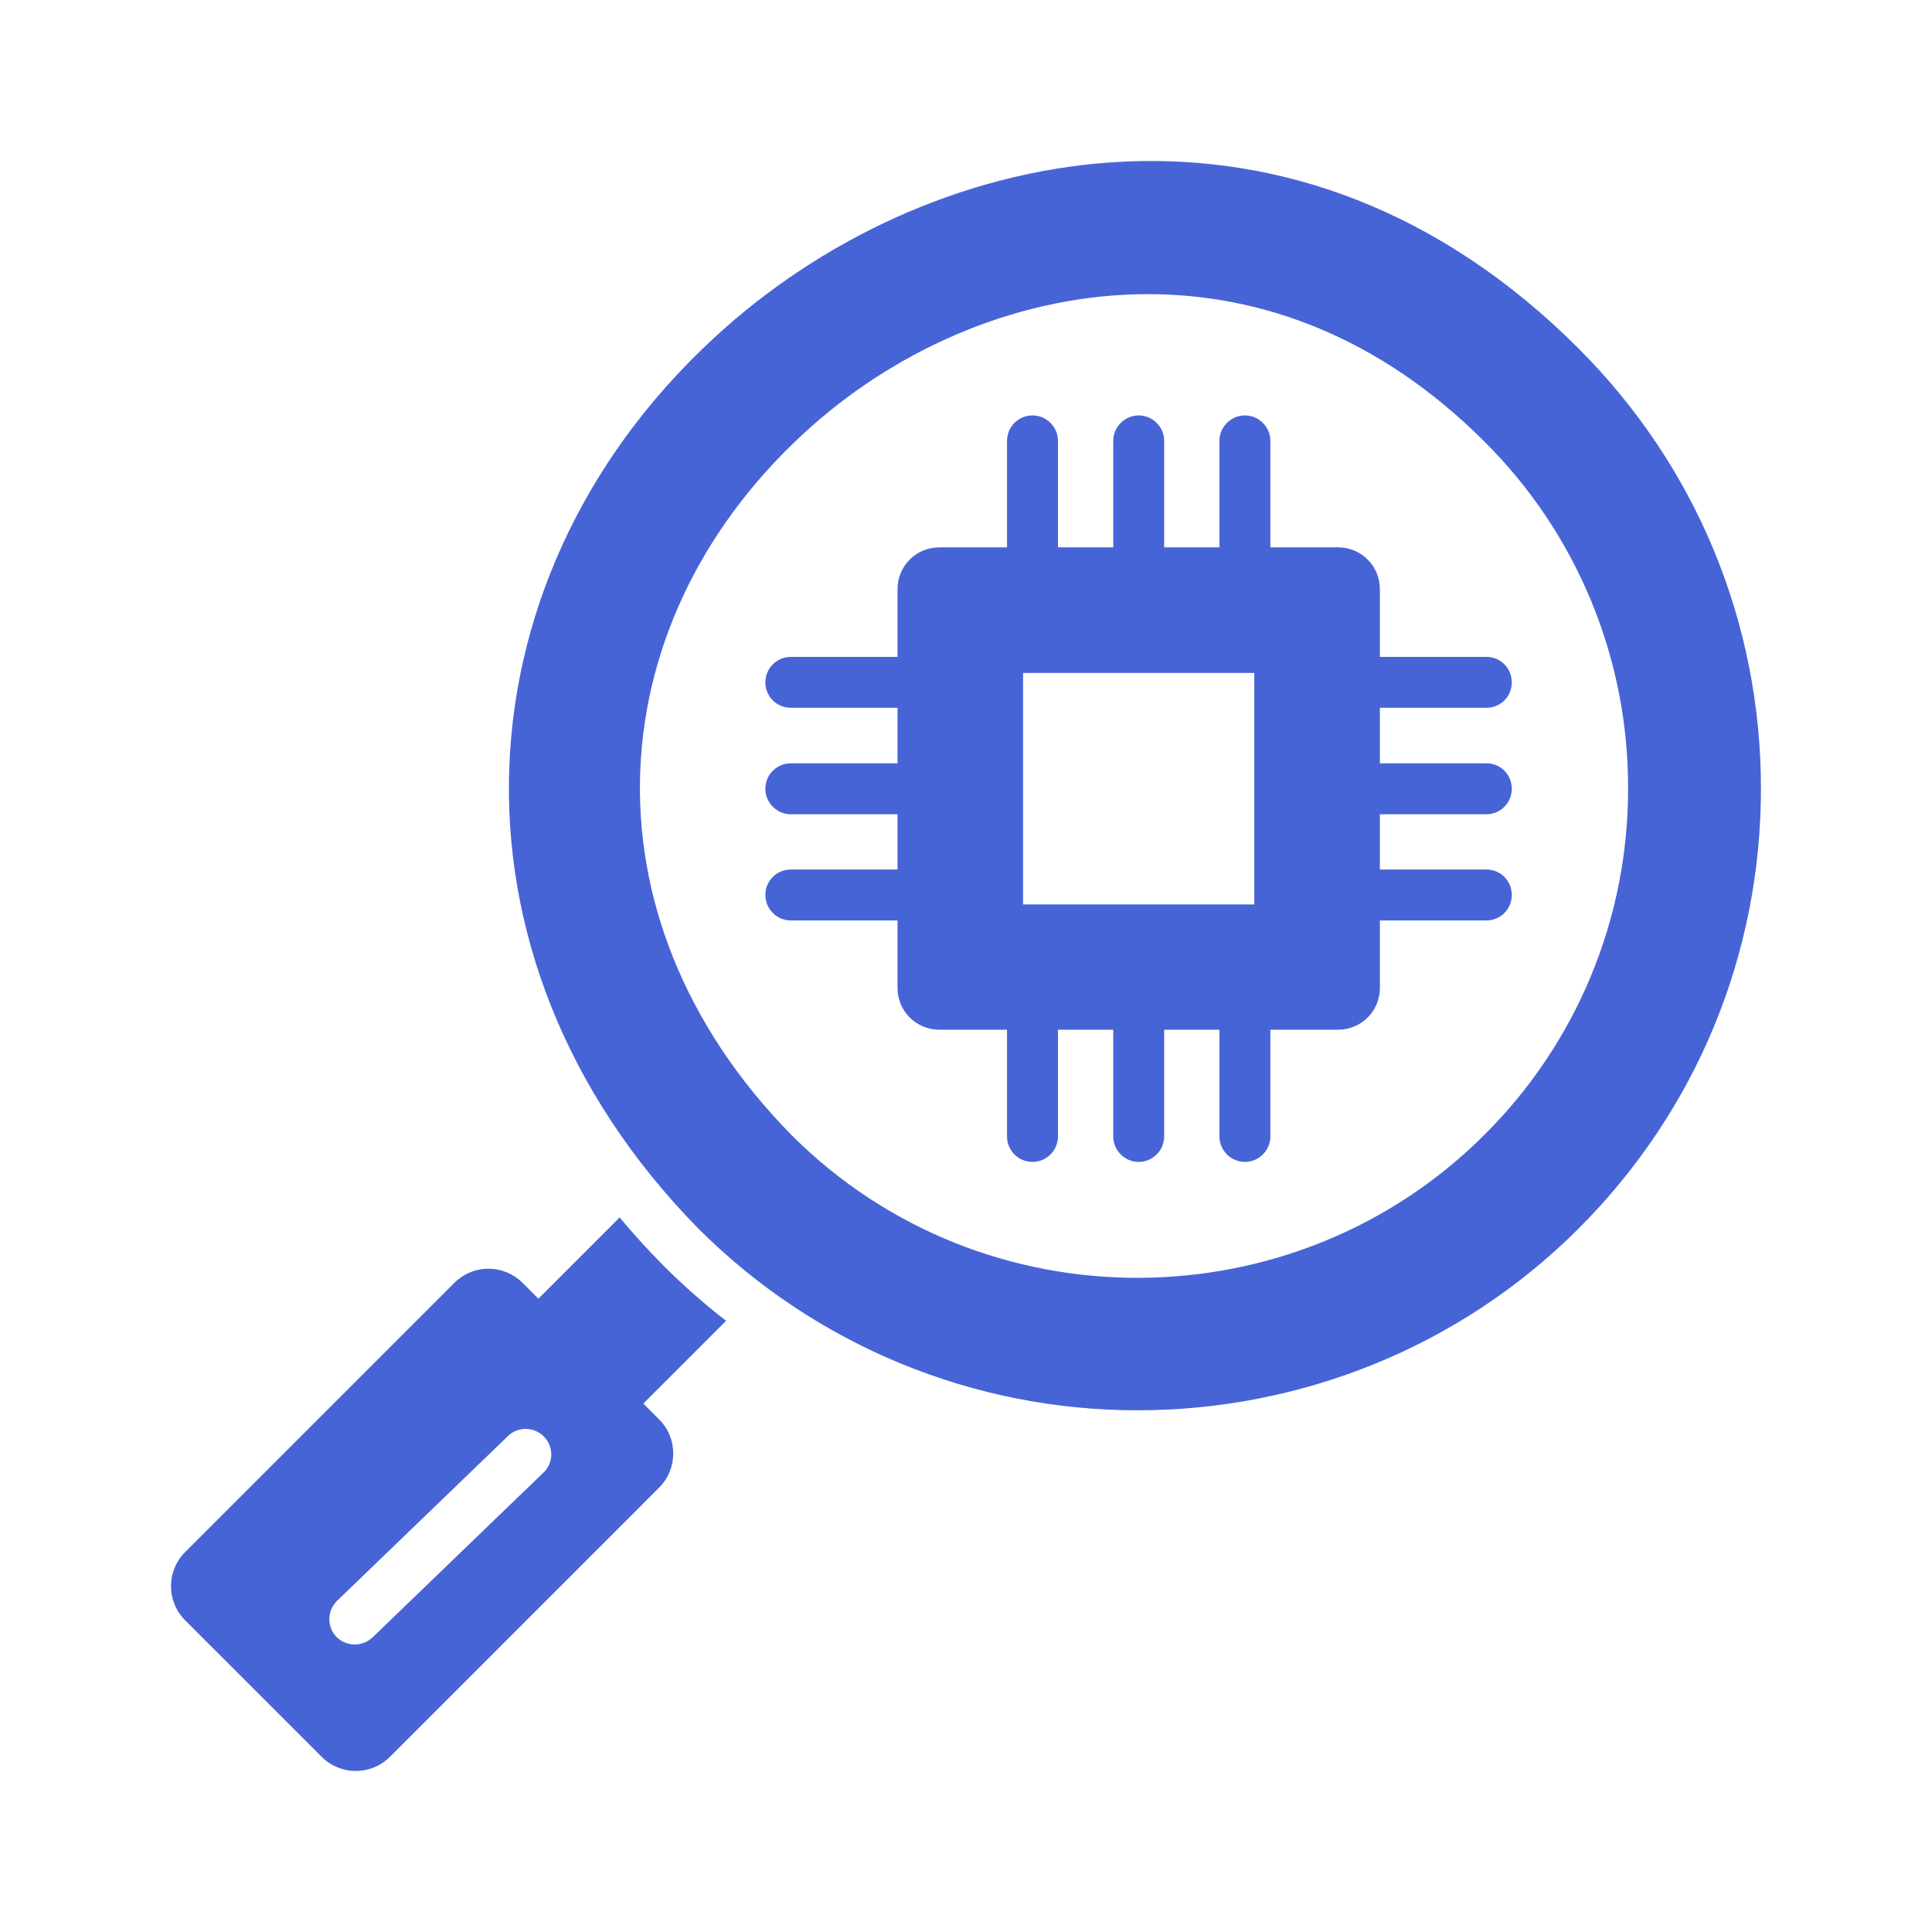
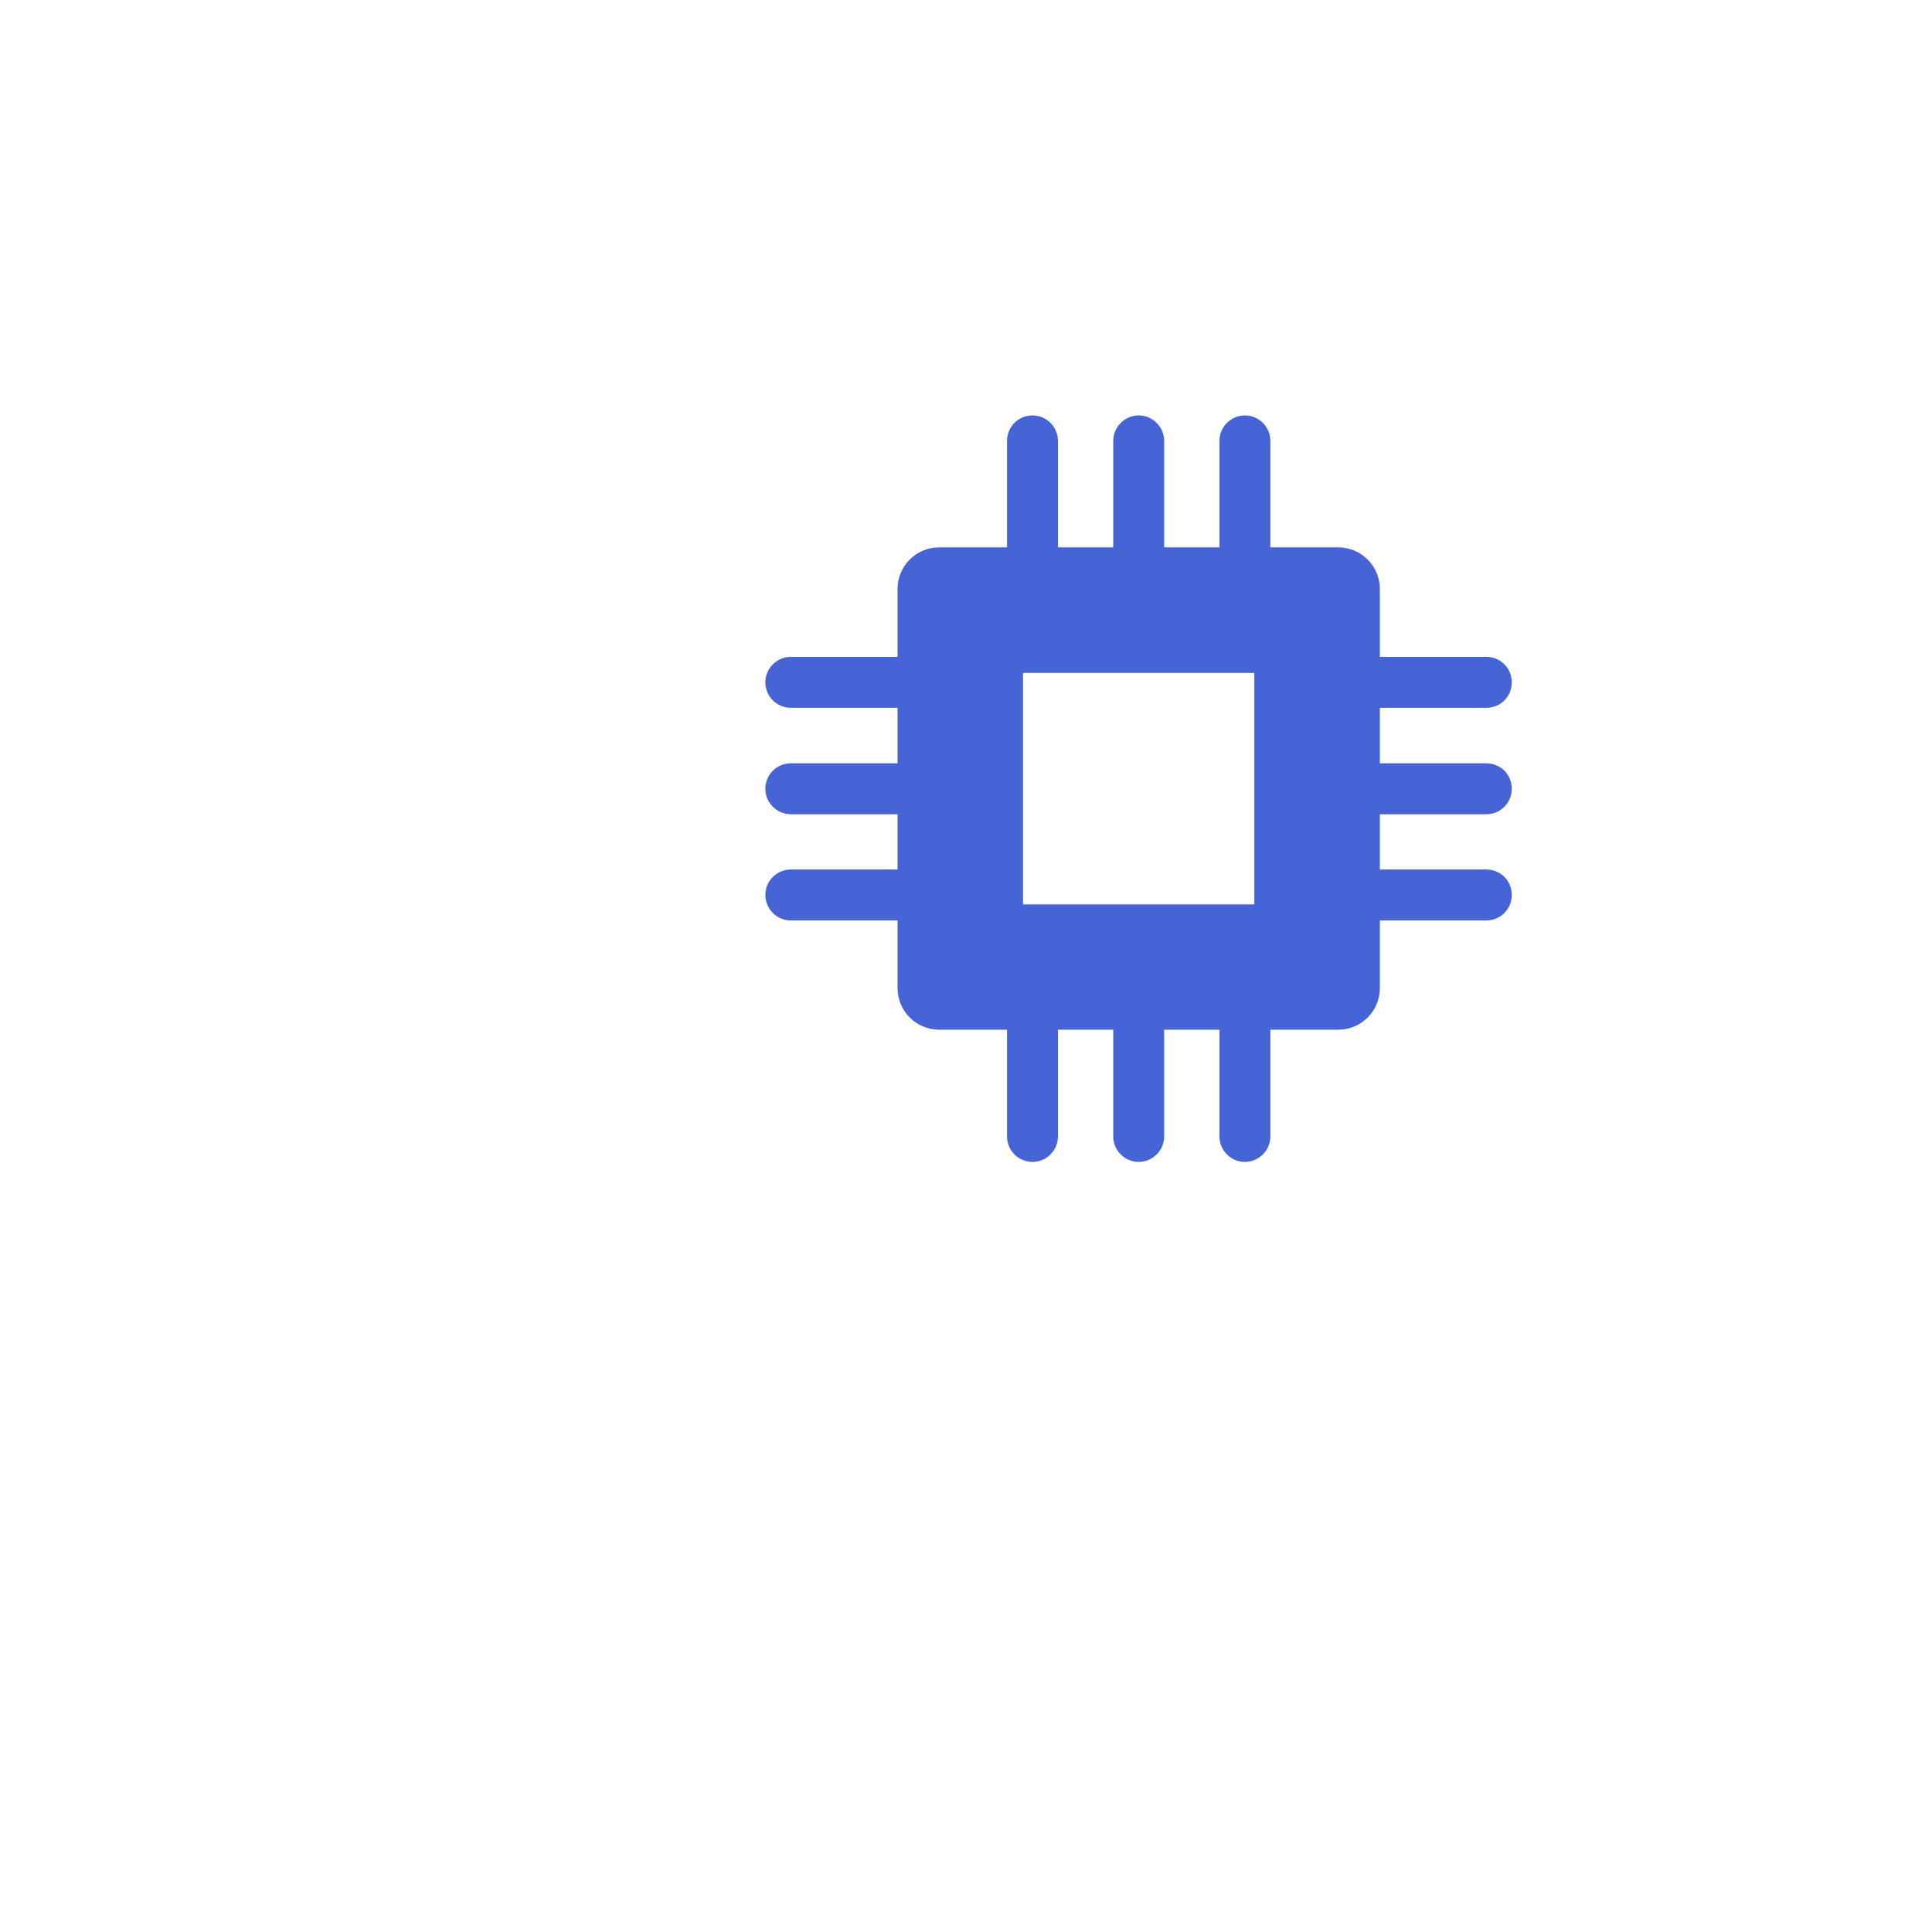
<svg xmlns="http://www.w3.org/2000/svg" fill="none" height="96" viewBox="0 0 96 96" width="96">
  <g fill="#4764d7">
-     <path d="m32.927 62.847c-.746-.754-1.459-1.539-2.138-2.354l-4.037 4.037-.785-.785c-.223-.223-.487-.4-.778-.52-.291-.12-.603-.183-.918-.183s-.627.062-.918.183c-.291.121-.555.297-.778.52l-13.375 13.376c-.938.938-.938 2.455 0 3.393l6.784 6.782c.936.938 2.455.938 3.391 0l13.375-13.376c.938-.938.938-2.455 0-3.393l-.784-.784 4.112-4.112c-1.109-.86-2.162-1.79-3.151-2.785zm-5.923 10.326-8.492 8.188c-.244.231-.568.357-.903.352s-.656-.14-.893-.378c-.232-.244-.358-.569-.351-.906.007-.337.147-.656.389-.89l8.492-8.187c.119-.115.26-.205.415-.265s.319-.089.485-.086c.166.004.329.04.481.106s.289.163.403.282c.117.118.209.258.271.412.062.154.093.319.091.485-.002.166-.038.33-.104.482-.066.152-.162.29-.283.404zm51.437-55.855c-14.049-14.051-31.827-10.381-42.405-1.03-13.487 11.931-14.677 31.187-1.323 44.772 2.866 2.862 6.268 5.132 10.011 6.679 3.743 1.547 7.755 2.342 11.805 2.338 7.981-.001 15.939-3.058 21.912-9.032 5.841-5.84 9.06-13.605 9.06-21.862 0-8.257-3.22-16.022-9.061-21.865zm-4.677 39.065c-9.412 9.414-24.907 9.544-34.432.019-10.758-10.943-9.623-25.825 1.031-35.249 4.402-3.893 10.385-6.537 16.682-6.537 5.625 0 11.5 2.112 16.719 7.33 2.269 2.256 4.067 4.939 5.292 7.895s1.851 6.125 1.843 9.324c.008 3.199-.618 6.368-1.843 9.324s-3.023 5.639-5.292 7.895z" />
    <path d="m73.855 40.46c.709 0 1.265-.57 1.265-1.265 0-.709-.556-1.266-1.265-1.266h-5.29v-2.759h5.29c.709 0 1.265-.556 1.265-1.265 0-.696-.556-1.266-1.265-1.266h-5.29v-3.366c0-1.151-.924-2.075-2.075-2.075h-3.366v-5.29c0-.696-.57-1.266-1.266-1.266-.696 0-1.265.57-1.265 1.266v5.29h-2.746v-5.29c0-.696-.57-1.266-1.266-1.266-.695 0-1.265.57-1.265 1.266v5.29h-2.746v-5.29c0-.696-.57-1.266-1.265-1.266-.709 0-1.266.57-1.266 1.266v5.29h-3.366c-1.151 0-2.075.924-2.075 2.075v3.366h-5.302c-.696 0-1.266.57-1.266 1.266 0 .709.57 1.265 1.266 1.265h5.302v2.759h-5.302c-.696 0-1.266.557-1.266 1.266 0 .695.57 1.265 1.266 1.265h5.302v2.746h-5.302c-.696 0-1.266.557-1.266 1.266 0 .695.57 1.265 1.266 1.265h5.302v3.354c0 1.151.924 2.075 2.075 2.075h3.366v5.303c0 .696.557 1.266 1.266 1.266.695 0 1.265-.57 1.265-1.266v-5.303h2.746v5.303c0 .696.57 1.266 1.265 1.266.696 0 1.266-.57 1.266-1.266v-5.303h2.746v5.303c0 .696.569 1.266 1.265 1.266.696 0 1.266-.57 1.266-1.266v-5.303h3.366c1.151 0 2.075-.924 2.075-2.075v-3.354h5.29c.709 0 1.265-.57 1.265-1.265 0-.709-.556-1.266-1.265-1.266h-5.29v-2.746zm-11.529 4.48h-11.491v-11.502h11.491z" />
  </g>
</svg>